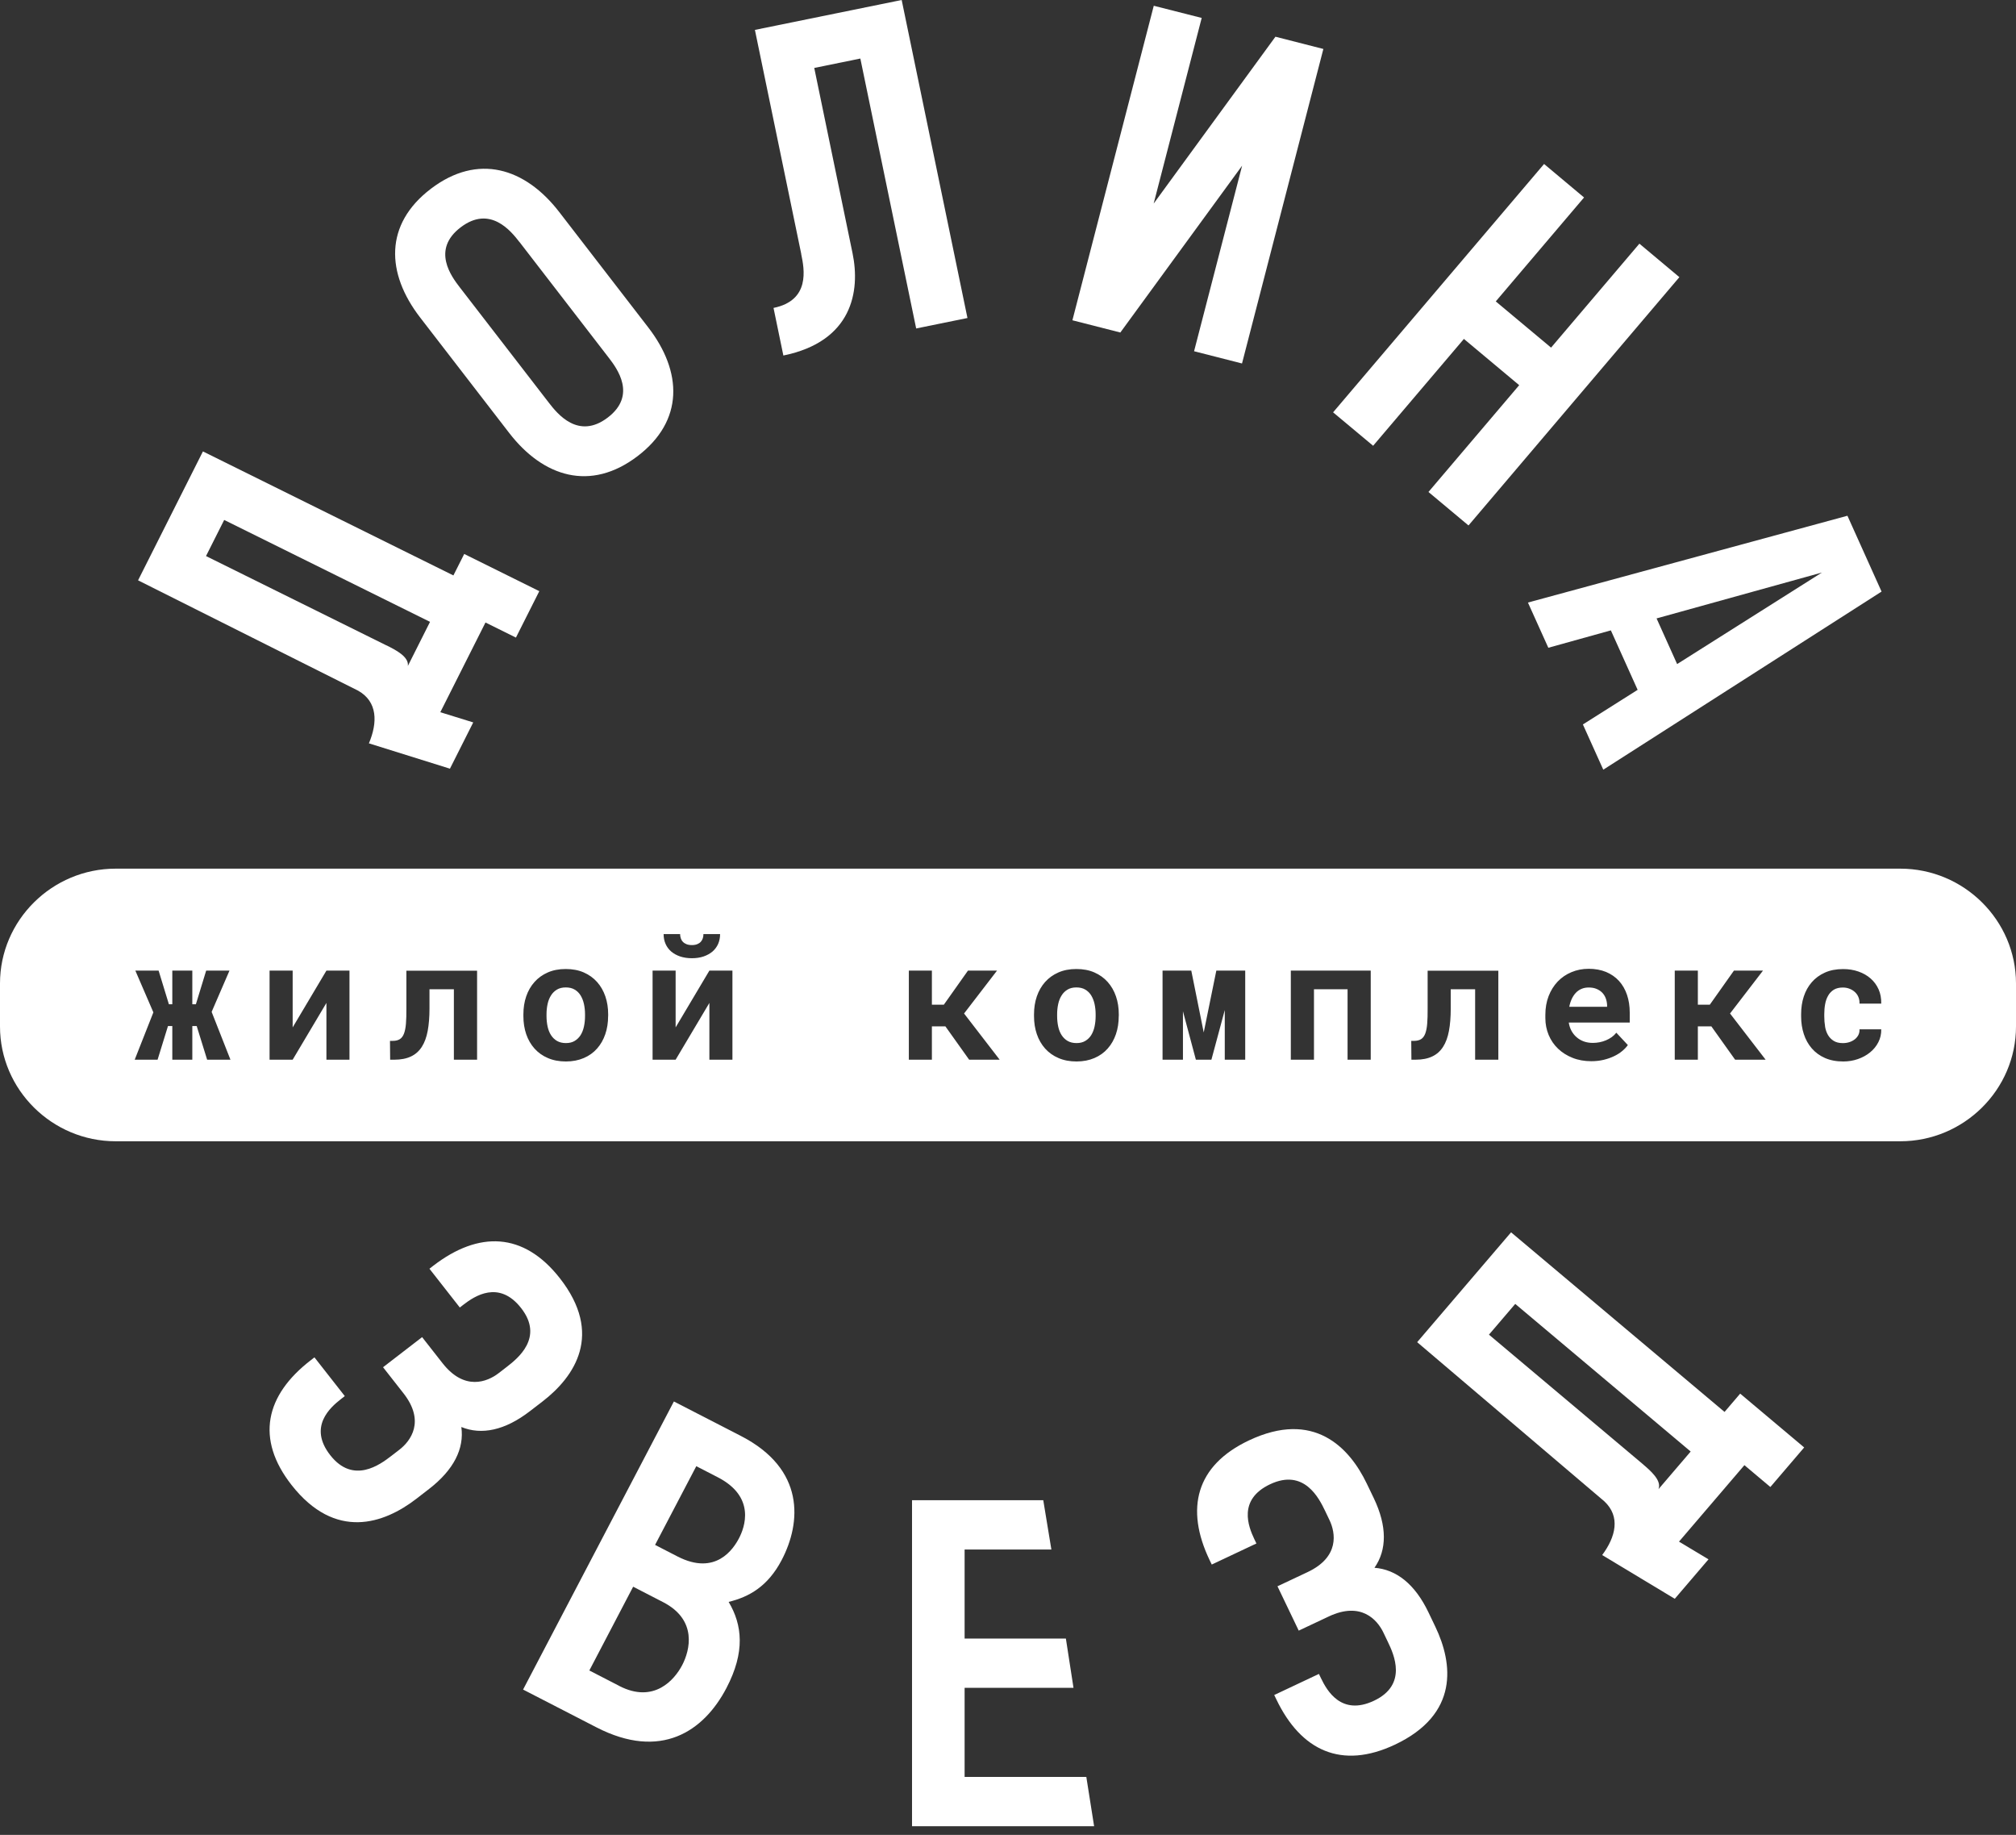
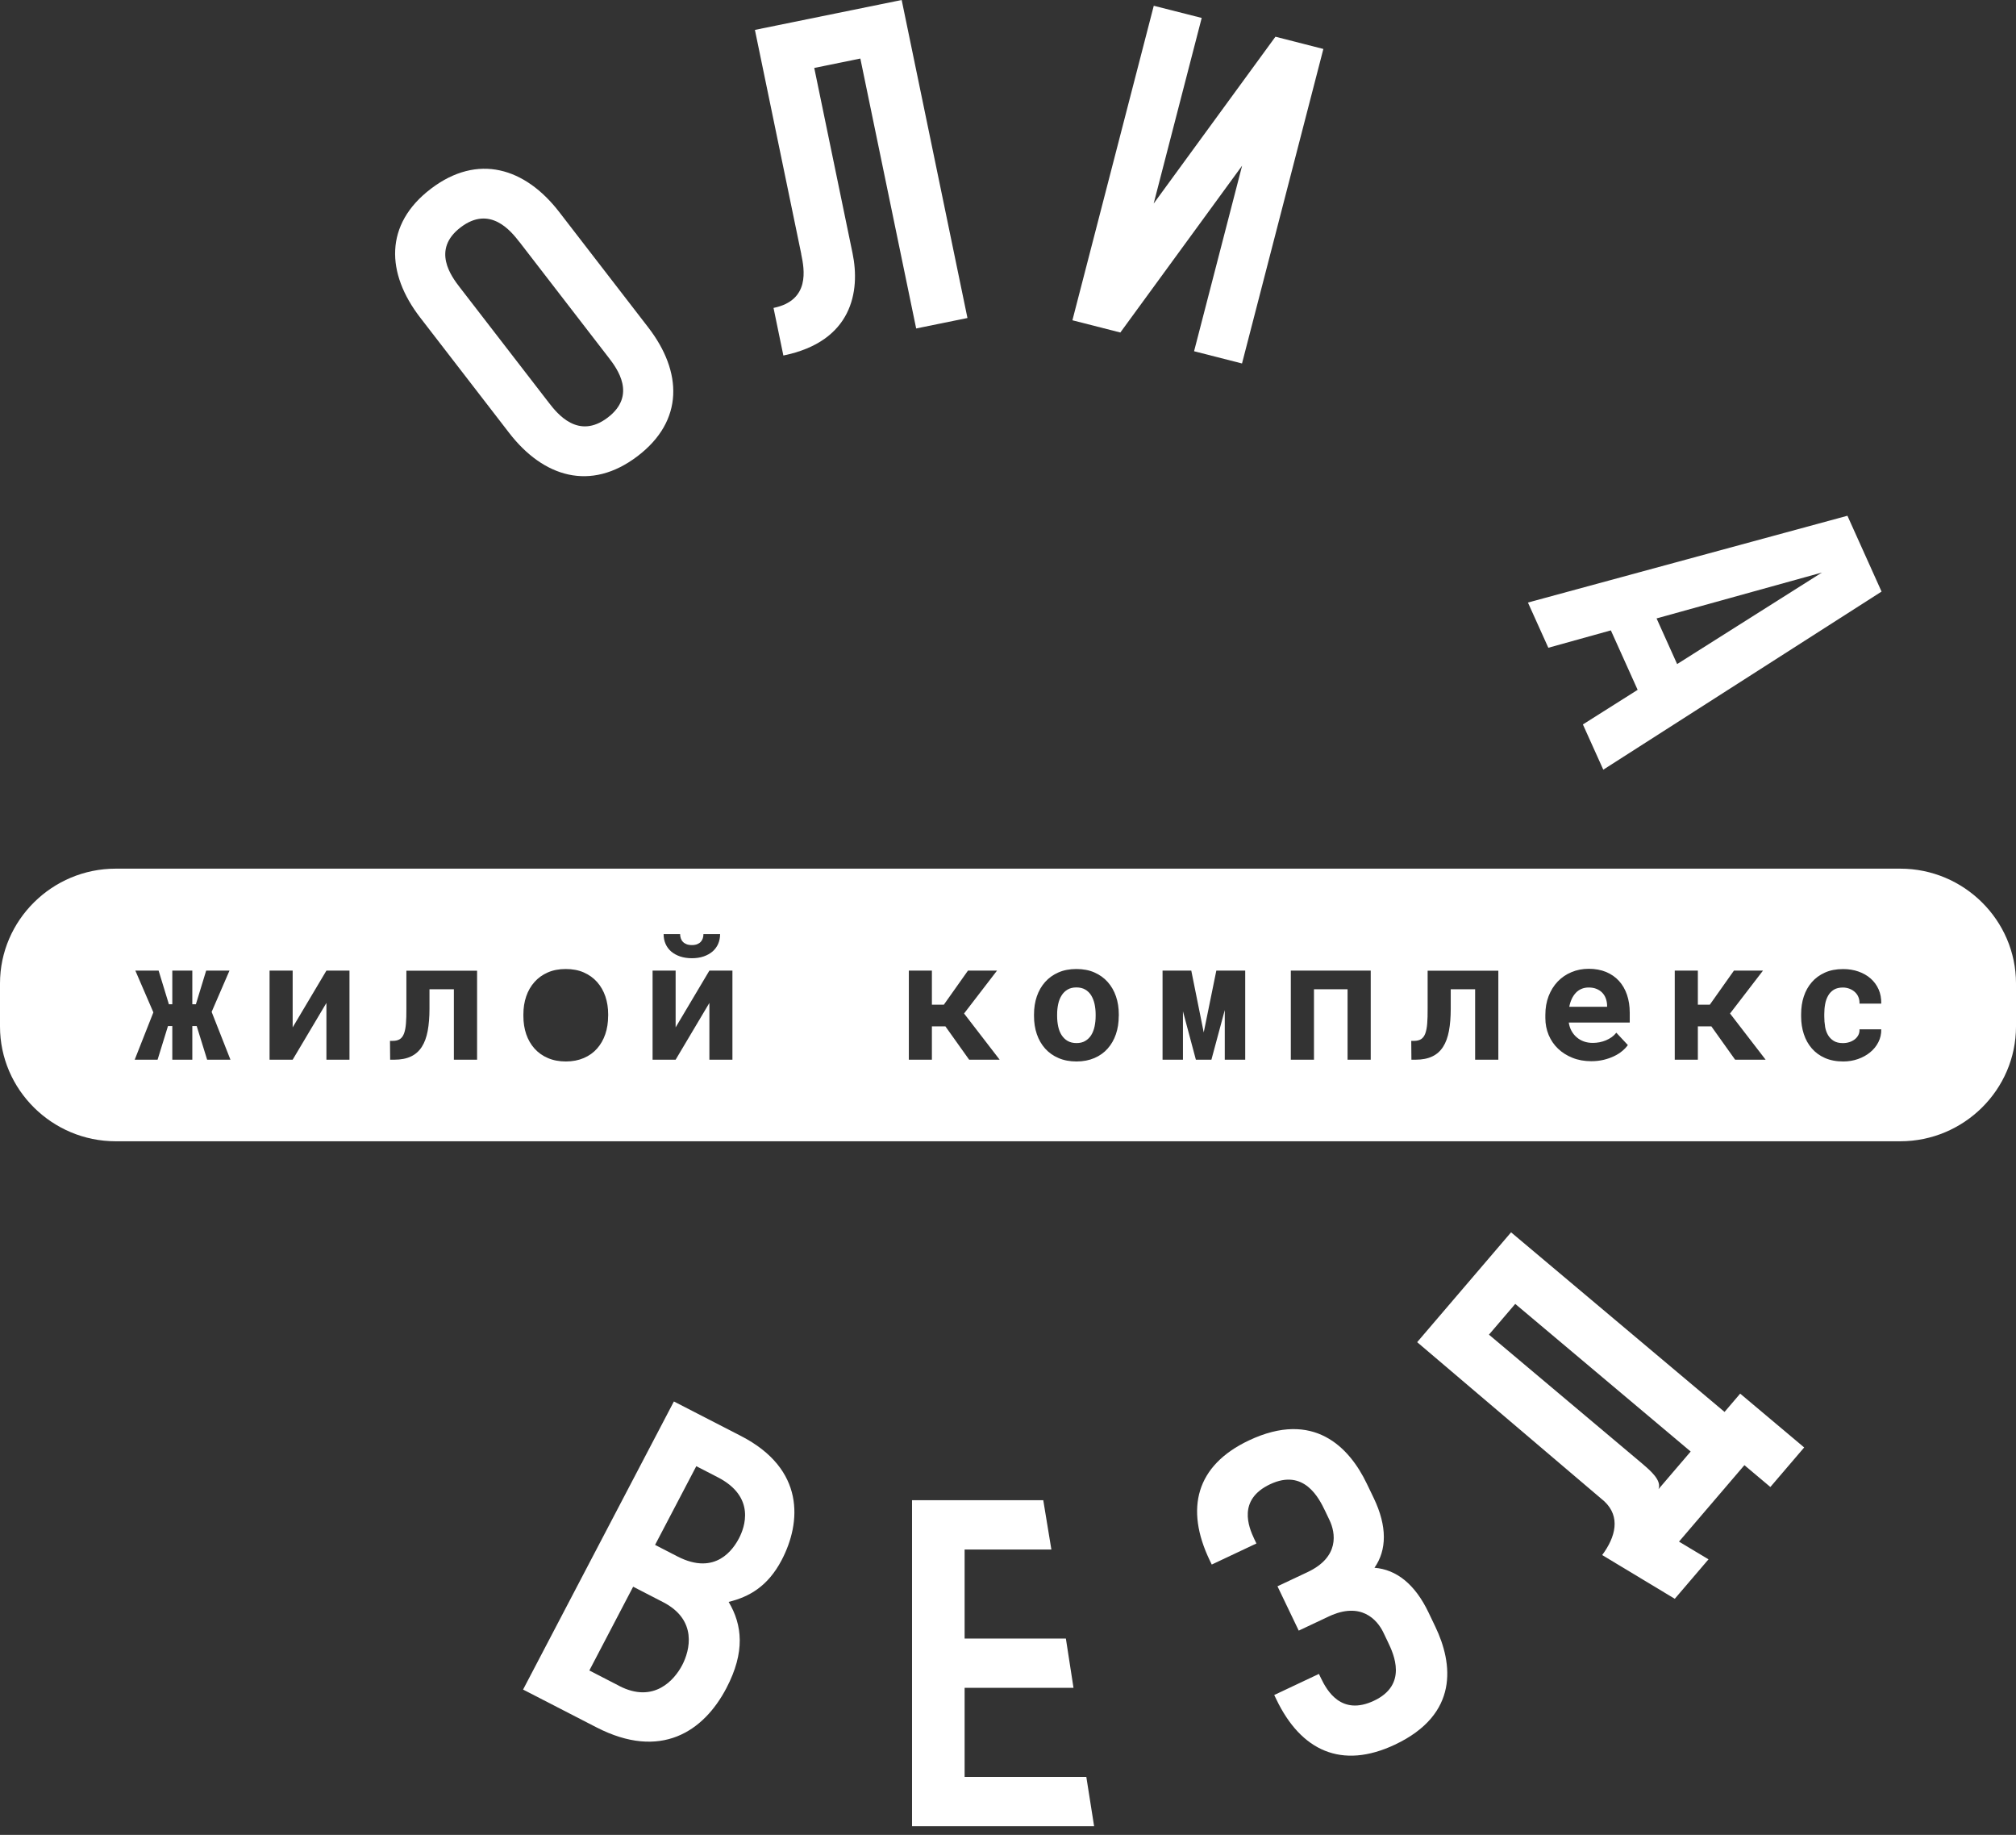
<svg xmlns="http://www.w3.org/2000/svg" width="211" height="192" viewBox="0 0 211 192" fill="none">
  <rect x="0" y="0" width="211" height="192" fill="#333333" stroke="none" />
  <path d="M114.209 104.159C114.05 103.901 113.841 103.698 113.586 103.547C113.331 103.395 113.02 103.322 112.657 103.322C112.295 103.322 111.989 103.395 111.734 103.547C111.48 103.698 111.27 103.901 111.112 104.159C110.947 104.417 110.828 104.715 110.755 105.057C110.681 105.394 110.642 105.754 110.642 106.135V106.315C110.642 106.708 110.681 107.073 110.755 107.416C110.828 107.758 110.947 108.056 111.112 108.314C111.276 108.567 111.485 108.775 111.74 108.921C112 109.072 112.312 109.145 112.674 109.145C113.037 109.145 113.331 109.072 113.586 108.921C113.841 108.769 114.05 108.567 114.209 108.314C114.367 108.056 114.486 107.758 114.56 107.416C114.633 107.073 114.673 106.708 114.673 106.315V106.135C114.673 105.759 114.633 105.4 114.56 105.057C114.486 104.72 114.367 104.423 114.209 104.159Z" fill="white" />
  <path d="M167.681 103.858C167.517 103.695 167.319 103.566 167.086 103.471C166.854 103.375 166.583 103.33 166.277 103.33C166.005 103.33 165.756 103.375 165.529 103.471C165.303 103.566 165.105 103.701 164.935 103.881C164.765 104.06 164.623 104.274 164.505 104.521C164.391 104.768 164.301 105.043 164.244 105.346H168.202V105.155C168.191 104.903 168.14 104.667 168.055 104.442C167.97 104.218 167.845 104.027 167.681 103.858Z" fill="white" />
-   <path d="M60.767 104.159C60.609 103.901 60.399 103.698 60.144 103.547C59.89 103.395 59.578 103.322 59.216 103.322C58.853 103.322 58.548 103.395 58.293 103.547C58.038 103.698 57.829 103.901 57.67 104.159C57.506 104.417 57.387 104.715 57.313 105.057C57.24 105.394 57.2 105.754 57.2 106.135V106.315C57.2 106.708 57.24 107.073 57.313 107.416C57.387 107.758 57.506 108.056 57.67 108.314C57.834 108.567 58.044 108.775 58.299 108.921C58.559 109.072 58.87 109.145 59.233 109.145C59.595 109.145 59.89 109.072 60.144 108.921C60.399 108.769 60.603 108.567 60.767 108.314C60.926 108.056 61.045 107.758 61.118 107.416C61.192 107.073 61.231 106.708 61.231 106.315V106.135C61.231 105.759 61.192 105.4 61.118 105.057C61.045 104.72 60.926 104.423 60.767 104.159Z" fill="white" />
  <path d="M198.889 90.894H12.111C5.452 90.894 0 96.296 0 102.905V107.409C0 114.012 5.447 119.42 12.111 119.42H198.889C205.548 119.42 211 114.018 211 107.409V102.905C211 96.302 205.553 90.894 198.889 90.894ZM71.183 97.739C71.183 97.891 71.205 98.031 71.251 98.172C71.296 98.312 71.364 98.436 71.466 98.542C71.562 98.649 71.692 98.733 71.845 98.795C71.998 98.857 72.191 98.891 72.417 98.891C72.643 98.891 72.825 98.857 72.978 98.795C73.13 98.733 73.255 98.649 73.351 98.542C73.447 98.436 73.515 98.312 73.561 98.172C73.606 98.031 73.623 97.885 73.623 97.739H75.367C75.367 98.11 75.299 98.453 75.163 98.767C75.027 99.076 74.829 99.34 74.574 99.564C74.314 99.783 74.002 99.957 73.64 100.081C73.278 100.204 72.87 100.266 72.417 100.266C71.964 100.266 71.551 100.204 71.183 100.081C70.82 99.957 70.509 99.783 70.248 99.564C69.994 99.345 69.795 99.076 69.66 98.767C69.524 98.458 69.456 98.116 69.456 97.739H71.194H71.183ZM21.68 110.885L20.587 107.364H20.128V110.885H18.034V107.364H17.581L16.493 110.885H14.098L16.052 105.932L14.166 101.563H16.601L17.677 105.084H18.034V101.563H20.128V105.084H20.502L21.578 101.563H24.018L22.15 105.881L24.12 110.885H21.68ZM36.577 110.885H34.164V104.944L30.631 110.885H28.214V101.563H30.631V107.504L34.164 101.563H36.577V110.885ZM49.928 110.885H47.504V103.512H44.951V105.533C44.951 106.426 44.888 107.201 44.764 107.869C44.639 108.537 44.435 109.093 44.147 109.542C43.858 109.992 43.478 110.329 43.008 110.548C42.539 110.772 41.955 110.885 41.259 110.885H40.834L40.817 108.914H41.106C41.412 108.914 41.661 108.852 41.848 108.734C42.035 108.616 42.182 108.419 42.284 108.15C42.386 107.88 42.454 107.532 42.488 107.106C42.522 106.679 42.539 106.157 42.533 105.544V101.575H49.933V110.896L49.928 110.885ZM63.647 106.319C63.647 107.004 63.55 107.633 63.352 108.212C63.154 108.79 62.871 109.29 62.492 109.717C62.118 110.143 61.654 110.475 61.104 110.71C60.555 110.946 59.927 111.07 59.23 111.07C58.534 111.07 57.894 110.952 57.339 110.71C56.784 110.475 56.32 110.138 55.941 109.717C55.561 109.29 55.272 108.79 55.074 108.212C54.876 107.633 54.78 107.004 54.78 106.319V106.14C54.78 105.46 54.876 104.837 55.074 104.259C55.272 103.68 55.561 103.181 55.941 102.754C56.32 102.327 56.784 101.996 57.333 101.754C57.883 101.513 58.505 101.395 59.213 101.395C59.921 101.395 60.549 101.513 61.099 101.754C61.648 101.996 62.112 102.327 62.492 102.754C62.871 103.181 63.16 103.68 63.358 104.259C63.556 104.837 63.652 105.466 63.652 106.14V106.319H63.647ZM76.658 110.885H74.246V104.944L70.713 110.885H68.301V101.563H70.713V107.504L74.246 101.563H76.658V110.885ZM101.435 110.885L98.949 107.398H97.534V110.885H95.122V101.563H97.534V105.129H98.785L101.31 101.563H104.351L100.902 106.05L104.628 110.885H101.435ZM117.09 106.319C117.09 107.004 116.994 107.633 116.796 108.212C116.598 108.79 116.314 109.29 115.935 109.717C115.561 110.143 115.097 110.475 114.548 110.71C113.999 110.946 113.37 111.07 112.674 111.07C111.977 111.07 111.338 110.952 110.783 110.71C110.228 110.475 109.763 110.138 109.384 109.717C109.005 109.29 108.716 108.79 108.518 108.212C108.32 107.633 108.223 107.004 108.223 106.319V106.14C108.223 105.46 108.32 104.837 108.518 104.259C108.716 103.68 109.005 103.181 109.384 102.754C109.763 102.327 110.228 101.996 110.777 101.754C111.326 101.513 111.949 101.395 112.657 101.395C113.365 101.395 113.993 101.513 114.542 101.754C115.091 101.996 115.556 102.327 115.935 102.754C116.314 103.181 116.603 103.68 116.801 104.259C117 104.837 117.096 105.466 117.096 106.14V106.319H117.09ZM130.322 110.885H128.188V105.69L126.789 110.885H125.164L123.811 105.82V110.885H121.676V101.563H124.683L125.985 108.032L127.304 101.563H130.328V110.885H130.322ZM143.464 110.885H141.04V103.512H137.524V110.885H135.101V101.563H143.464V110.885ZM156.815 110.885H154.391V103.512H151.838V105.533C151.838 106.426 151.776 107.201 151.651 107.869C151.526 108.537 151.323 109.093 151.034 109.542C150.745 109.992 150.366 110.329 149.896 110.548C149.426 110.772 148.843 110.885 148.146 110.885H147.722L147.705 108.914H147.993C148.299 108.914 148.548 108.852 148.735 108.734C148.922 108.616 149.069 108.419 149.171 108.15C149.273 107.88 149.341 107.532 149.375 107.106C149.409 106.679 149.426 106.157 149.42 105.544V101.575H156.82V110.896L156.815 110.885ZM170.568 106.999H164.192C164.238 107.313 164.334 107.605 164.475 107.864C164.617 108.122 164.798 108.352 165.019 108.537C165.24 108.728 165.489 108.874 165.772 108.975C166.055 109.076 166.366 109.127 166.701 109.127C166.938 109.127 167.176 109.105 167.408 109.06C167.64 109.015 167.867 108.947 168.082 108.857C168.297 108.768 168.495 108.655 168.682 108.526C168.869 108.391 169.028 108.24 169.169 108.06L170.375 109.352C170.228 109.565 170.03 109.773 169.786 109.975C169.549 110.177 169.265 110.357 168.937 110.514C168.609 110.671 168.246 110.8 167.85 110.896C167.448 110.991 167.018 111.042 166.553 111.042C165.829 111.042 165.172 110.924 164.583 110.688C163.994 110.452 163.485 110.132 163.066 109.728C162.641 109.323 162.318 108.846 162.086 108.296C161.86 107.746 161.741 107.162 161.741 106.533V106.19C161.741 105.477 161.854 104.826 162.08 104.236C162.307 103.647 162.624 103.141 163.026 102.714C163.434 102.288 163.915 101.956 164.47 101.726C165.025 101.49 165.63 101.372 166.287 101.372C166.944 101.372 167.567 101.485 168.099 101.704C168.626 101.928 169.079 102.237 169.447 102.641C169.815 103.046 170.092 103.529 170.285 104.09C170.477 104.657 170.573 105.281 170.573 105.966V106.982L170.568 106.999ZM181.603 110.885L179.117 107.398H177.702V110.885H175.284V101.563H177.702V105.129H178.953L181.478 101.563H184.519L181.071 106.05L184.796 110.885H181.603ZM191.013 107.409C191.07 107.746 191.172 108.043 191.319 108.296C191.466 108.549 191.664 108.756 191.919 108.914C192.168 109.071 192.491 109.149 192.876 109.149C193.114 109.149 193.34 109.116 193.555 109.048C193.771 108.981 193.957 108.88 194.122 108.756C194.286 108.627 194.41 108.476 194.501 108.302C194.592 108.122 194.631 107.925 194.62 107.706H196.896C196.907 108.189 196.805 108.638 196.596 109.048C196.386 109.464 196.098 109.818 195.73 110.115C195.367 110.413 194.943 110.649 194.456 110.817C193.974 110.986 193.459 111.07 192.921 111.07C192.191 111.07 191.551 110.946 191.002 110.705C190.453 110.463 189.994 110.126 189.626 109.7C189.258 109.273 188.98 108.779 188.794 108.206C188.607 107.633 188.511 107.021 188.511 106.37V106.112C188.511 105.455 188.601 104.843 188.788 104.275C188.975 103.703 189.252 103.209 189.62 102.782C189.988 102.355 190.447 102.018 190.996 101.771C191.54 101.524 192.18 101.401 192.904 101.401C193.482 101.401 194.02 101.485 194.512 101.659C195.005 101.833 195.43 102.074 195.786 102.389C196.143 102.703 196.42 103.079 196.619 103.523C196.817 103.967 196.907 104.466 196.896 105.017H194.62C194.631 104.786 194.597 104.567 194.518 104.36C194.439 104.152 194.32 103.978 194.161 103.826C194.003 103.675 193.816 103.557 193.595 103.467C193.374 103.377 193.136 103.332 192.876 103.332C192.491 103.332 192.18 103.411 191.93 103.562C191.681 103.72 191.483 103.922 191.336 104.186C191.189 104.444 191.081 104.742 191.024 105.073C190.962 105.404 190.934 105.752 190.934 106.106V106.364C190.934 106.724 190.962 107.077 191.019 107.409" fill="white" />
  <path d="M53.295 45.305L43.975 33.226C40.403 28.599 40.205 23.467 45.108 19.744C50.011 16.021 54.954 17.554 58.527 22.181L67.847 34.26C71.419 38.886 71.617 44.019 66.714 47.742C61.811 51.464 56.868 49.931 53.295 45.305ZM54.371 25.331C53.493 24.197 51.302 21.44 48.222 23.782C45.136 26.123 47.248 28.936 48.126 30.071L57.451 42.149C58.329 43.283 60.514 46.04 63.6 43.699C66.686 41.357 64.574 38.544 63.696 37.41L54.377 25.331H54.371Z" fill="white" />
  <path d="M83.863 26.582L79.011 3.128L94.372 0L101.257 33.276L95.889 34.37L90.046 6.126L85.222 7.109L89.231 26.504C90.052 30.468 89.208 35.729 81.989 37.2L80.959 32.22C84.809 31.434 84.192 28.188 83.857 26.588" fill="white" />
  <path d="M120.757 0.603L125.773 1.877L120.746 21.3L133.491 3.842L138.507 5.123L129.992 38.033L124.975 36.753L130.003 17.336L117.258 34.793L112.241 33.513L120.757 0.603Z" fill="white" />
-   <path d="M165.791 20.663L156.551 31.539L162.338 36.374L171.584 25.497L175.768 29.001L153.697 54.982L149.507 51.479L159.003 40.304L153.216 35.464L143.715 46.644L139.525 43.146L161.607 17.159L165.791 20.663Z" fill="white" />
  <path d="M159.923 63.047L193.357 53.967L196.929 61.901L167.804 80.538L165.67 75.804L171.4 72.183L168.597 65.961L162.052 67.78L159.917 63.047H159.923ZM175.533 69.487L190.69 59.908L173.381 64.709L175.533 69.487Z" fill="white" />
-   <path d="M49.532 75.592L46.084 74.525L50.812 65.137L53.999 66.715L56.445 61.858L48.586 57.966L47.454 60.212L21.239 47.236L14.45 60.724L37.489 72.274C39.527 73.431 39.533 75.598 38.61 77.782L47.092 80.433L49.532 75.587V75.592ZM40.416 67.518L21.562 58.185L23.464 54.406L45.008 65.07L42.687 69.685C42.817 68.719 41.418 68.006 40.416 67.512" fill="white" />
-   <path d="M44.949 132.755L45.34 132.451C50.096 128.785 54.801 128.908 58.589 133.743C63.175 139.588 60.163 144.041 56.782 146.647L55.446 147.674C52.847 149.673 50.407 150.184 48.284 149.319C48.601 151.577 47.502 153.795 44.909 155.799L43.573 156.832C40.193 159.438 35.103 161.235 30.516 155.389C26.729 150.555 27.765 146.001 32.521 142.334L32.911 142.031L36.088 146.085L35.697 146.388C34.559 147.27 32.243 149.302 34.565 152.267C36.977 155.35 39.802 153.233 40.94 152.357L41.806 151.689C42.984 150.779 44.524 148.719 42.231 145.793L40.091 143.064L44.179 139.914L46.319 142.643C48.612 145.568 51.002 144.597 52.185 143.687L53.051 143.019C54.189 142.138 56.952 139.948 54.54 136.871C52.219 133.906 49.66 135.63 48.516 136.511L48.125 136.814L44.949 132.76V132.755Z" fill="white" />
  <path d="M54.746 176.794L70.531 146.646L77.558 150.262C84.273 153.721 83.877 159.302 81.81 163.244C80.361 166.007 78.39 167.102 76.261 167.618C77.694 170.027 78.005 172.857 76.035 176.625C73.651 181.185 69.15 184.206 62.429 180.747L54.74 176.788L54.746 176.794ZM64.819 176.417C68.442 178.282 70.594 175.777 71.398 174.239C72.202 172.706 73.028 169.516 69.405 167.646L66.268 166.029L61.682 174.795L64.819 176.412V176.417ZM70.905 162.862C74.925 164.934 76.777 162.048 77.349 160.953C77.92 159.858 79.149 156.652 75.129 154.58L72.876 153.418L68.561 161.655L70.905 162.862Z" fill="white" />
  <path d="M126.824 163.706L126.609 163.262C124.022 157.866 125.165 153.334 130.737 150.712C137.48 147.534 141.211 151.408 143.052 155.244L143.782 156.76C145.192 159.702 145.163 162.178 143.856 164.048C146.149 164.228 148.096 165.766 149.506 168.709L150.231 170.225C152.065 174.06 152.739 179.372 145.996 182.556C140.419 185.184 136.161 183.202 133.579 177.805L133.364 177.362L138.041 175.155L138.256 175.599C138.873 176.89 140.379 179.574 143.799 177.963C147.355 176.289 145.883 173.1 145.26 171.808L144.79 170.826C144.15 169.489 142.451 167.552 139.077 169.141L135.929 170.624L133.704 165.985L136.852 164.503C140.226 162.914 139.785 160.387 139.145 159.051L138.675 158.068C138.052 156.777 136.495 153.632 132.939 155.305C129.519 156.917 130.669 159.764 131.286 161.061L131.501 161.505L126.824 163.711V163.706Z" fill="white" />
  <path d="M178.82 163.166L175.728 161.313L182.574 153.311L185.291 155.597L188.83 151.458L182.132 145.826L180.496 147.741L158.153 128.947L148.324 140.441L167.92 157.101C169.625 158.707 169.104 160.813 167.688 162.717L175.287 167.293L178.82 163.16V163.166ZM171.906 153.171L155.838 139.655L158.589 136.438L176.951 151.885L173.582 155.821C173.939 154.912 172.75 153.89 171.901 153.171" fill="white" />
  <path d="M95.455 156.976H109.191L110.04 162.136H100.959V171.457H111.558L112.356 176.612H100.959V185.933H113.698L114.513 191.093H95.455V156.976Z" fill="white" />
</svg>